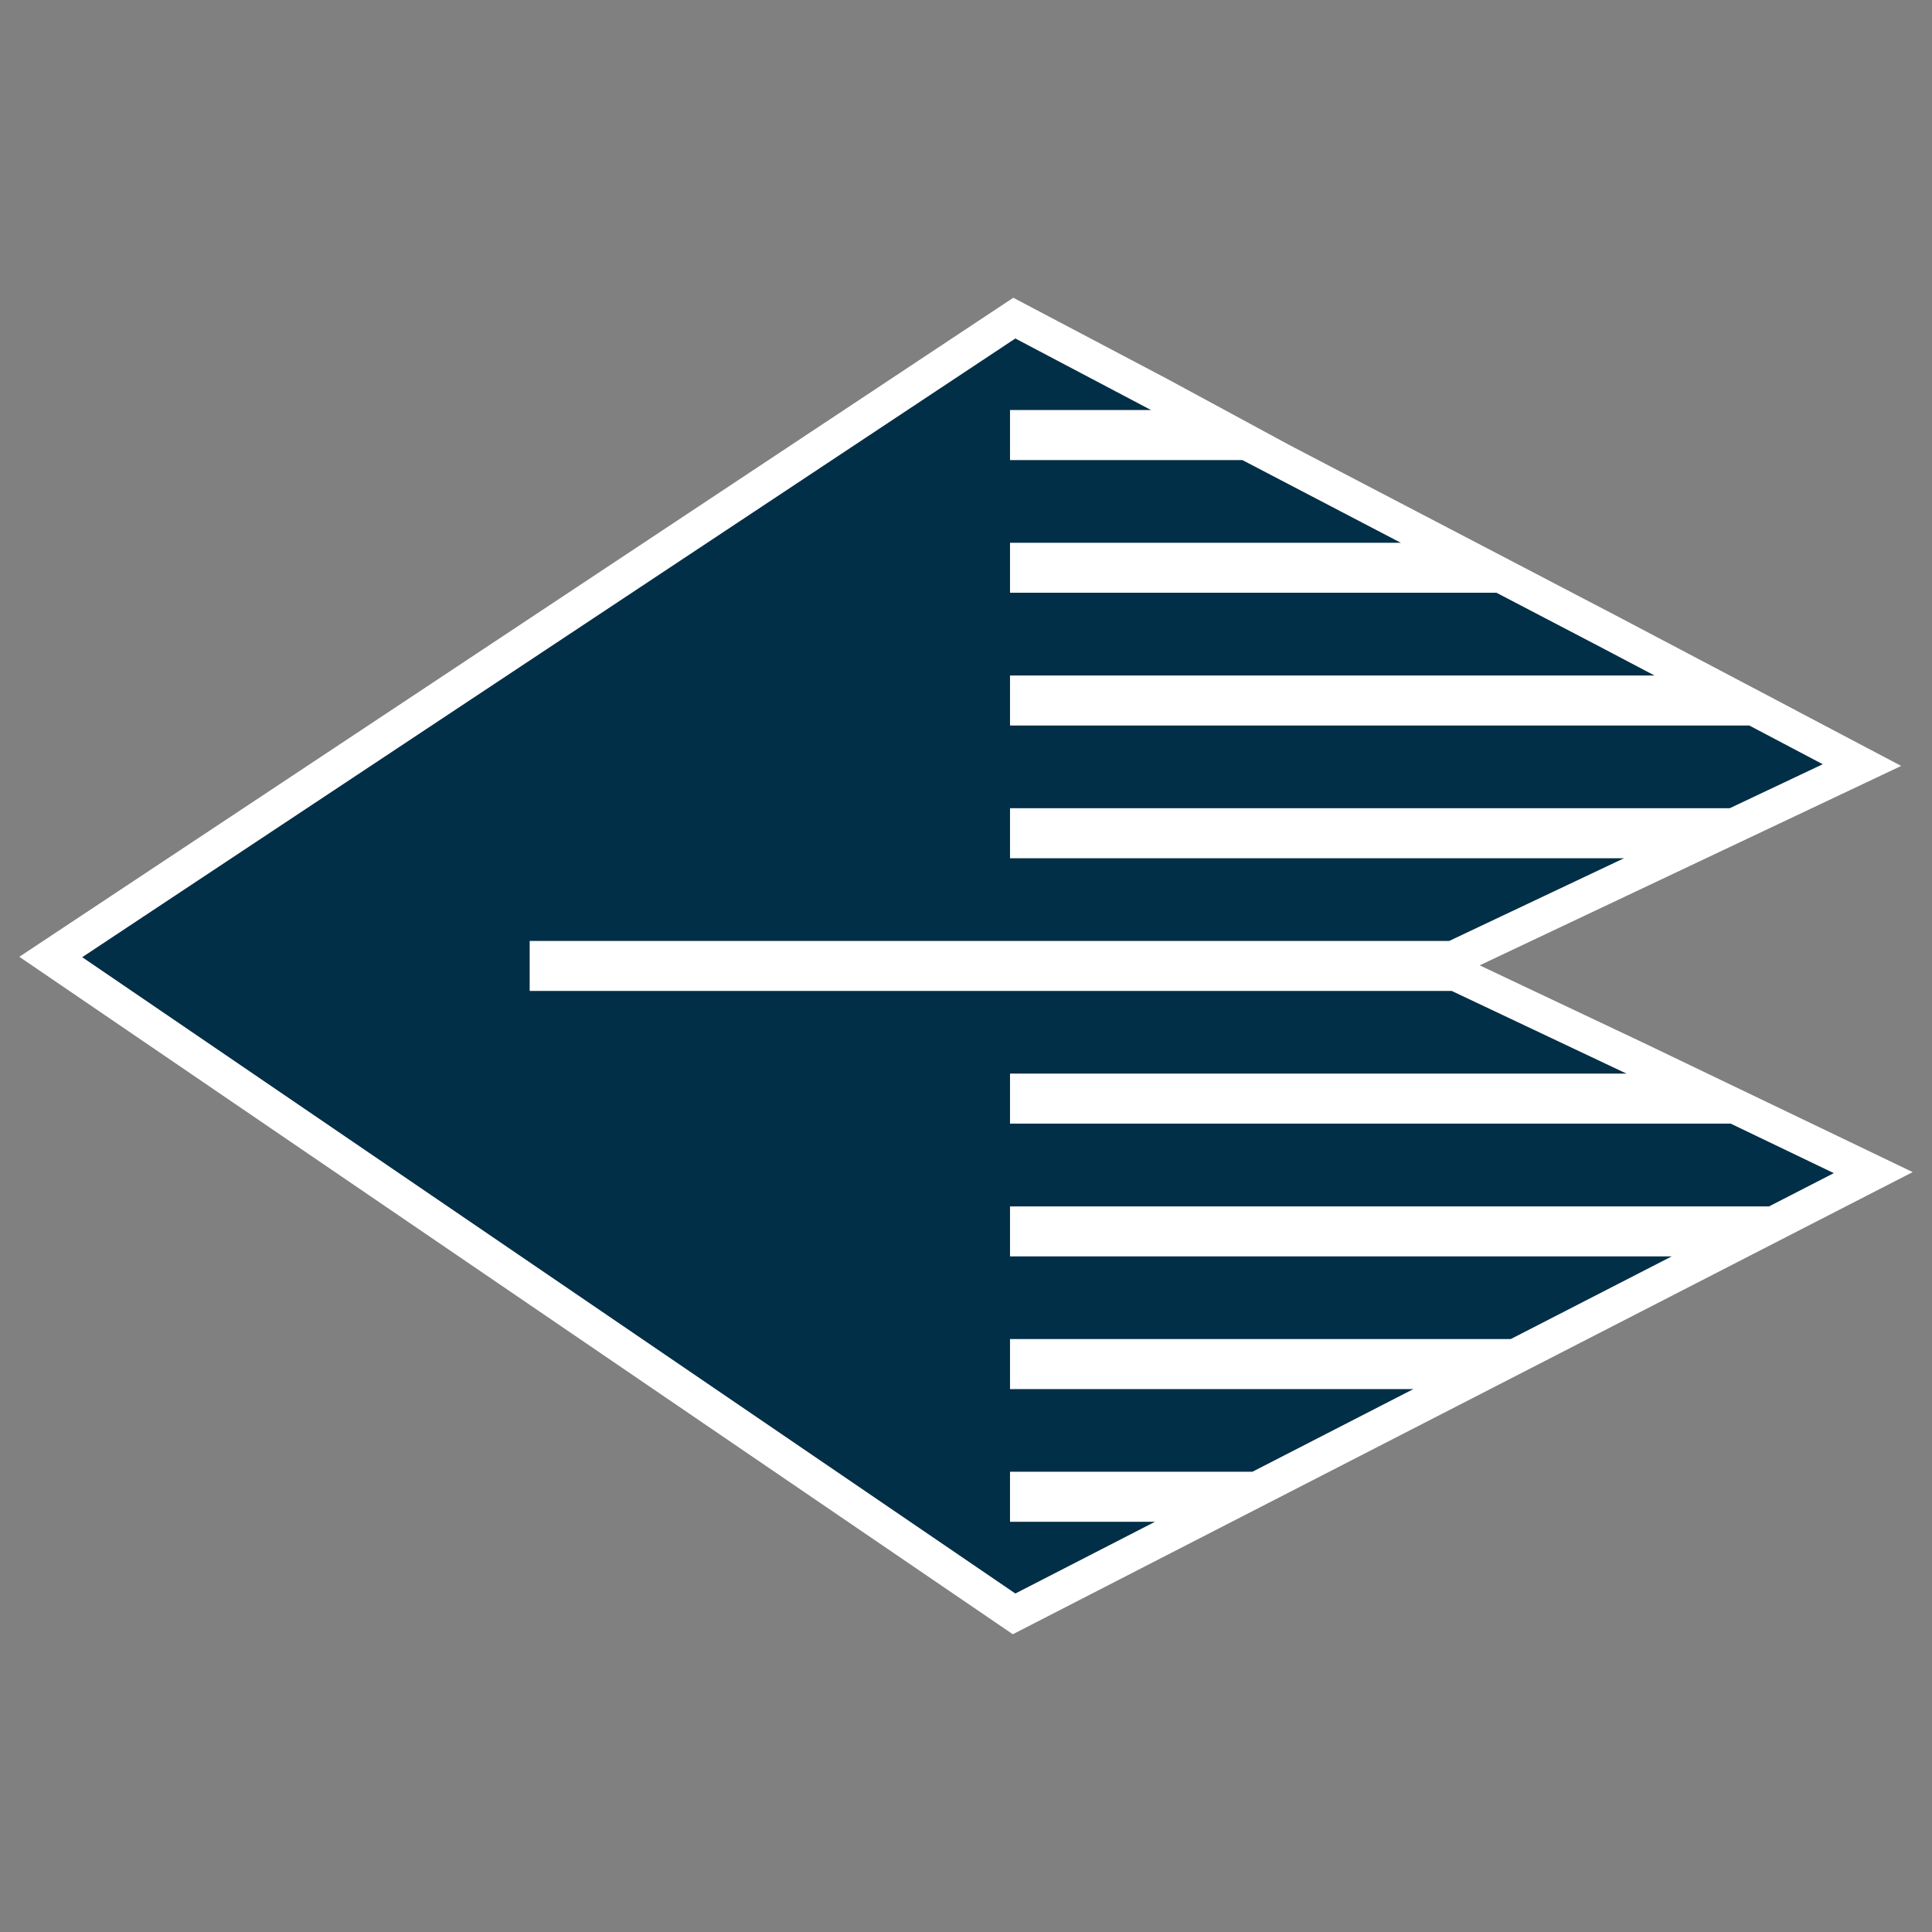
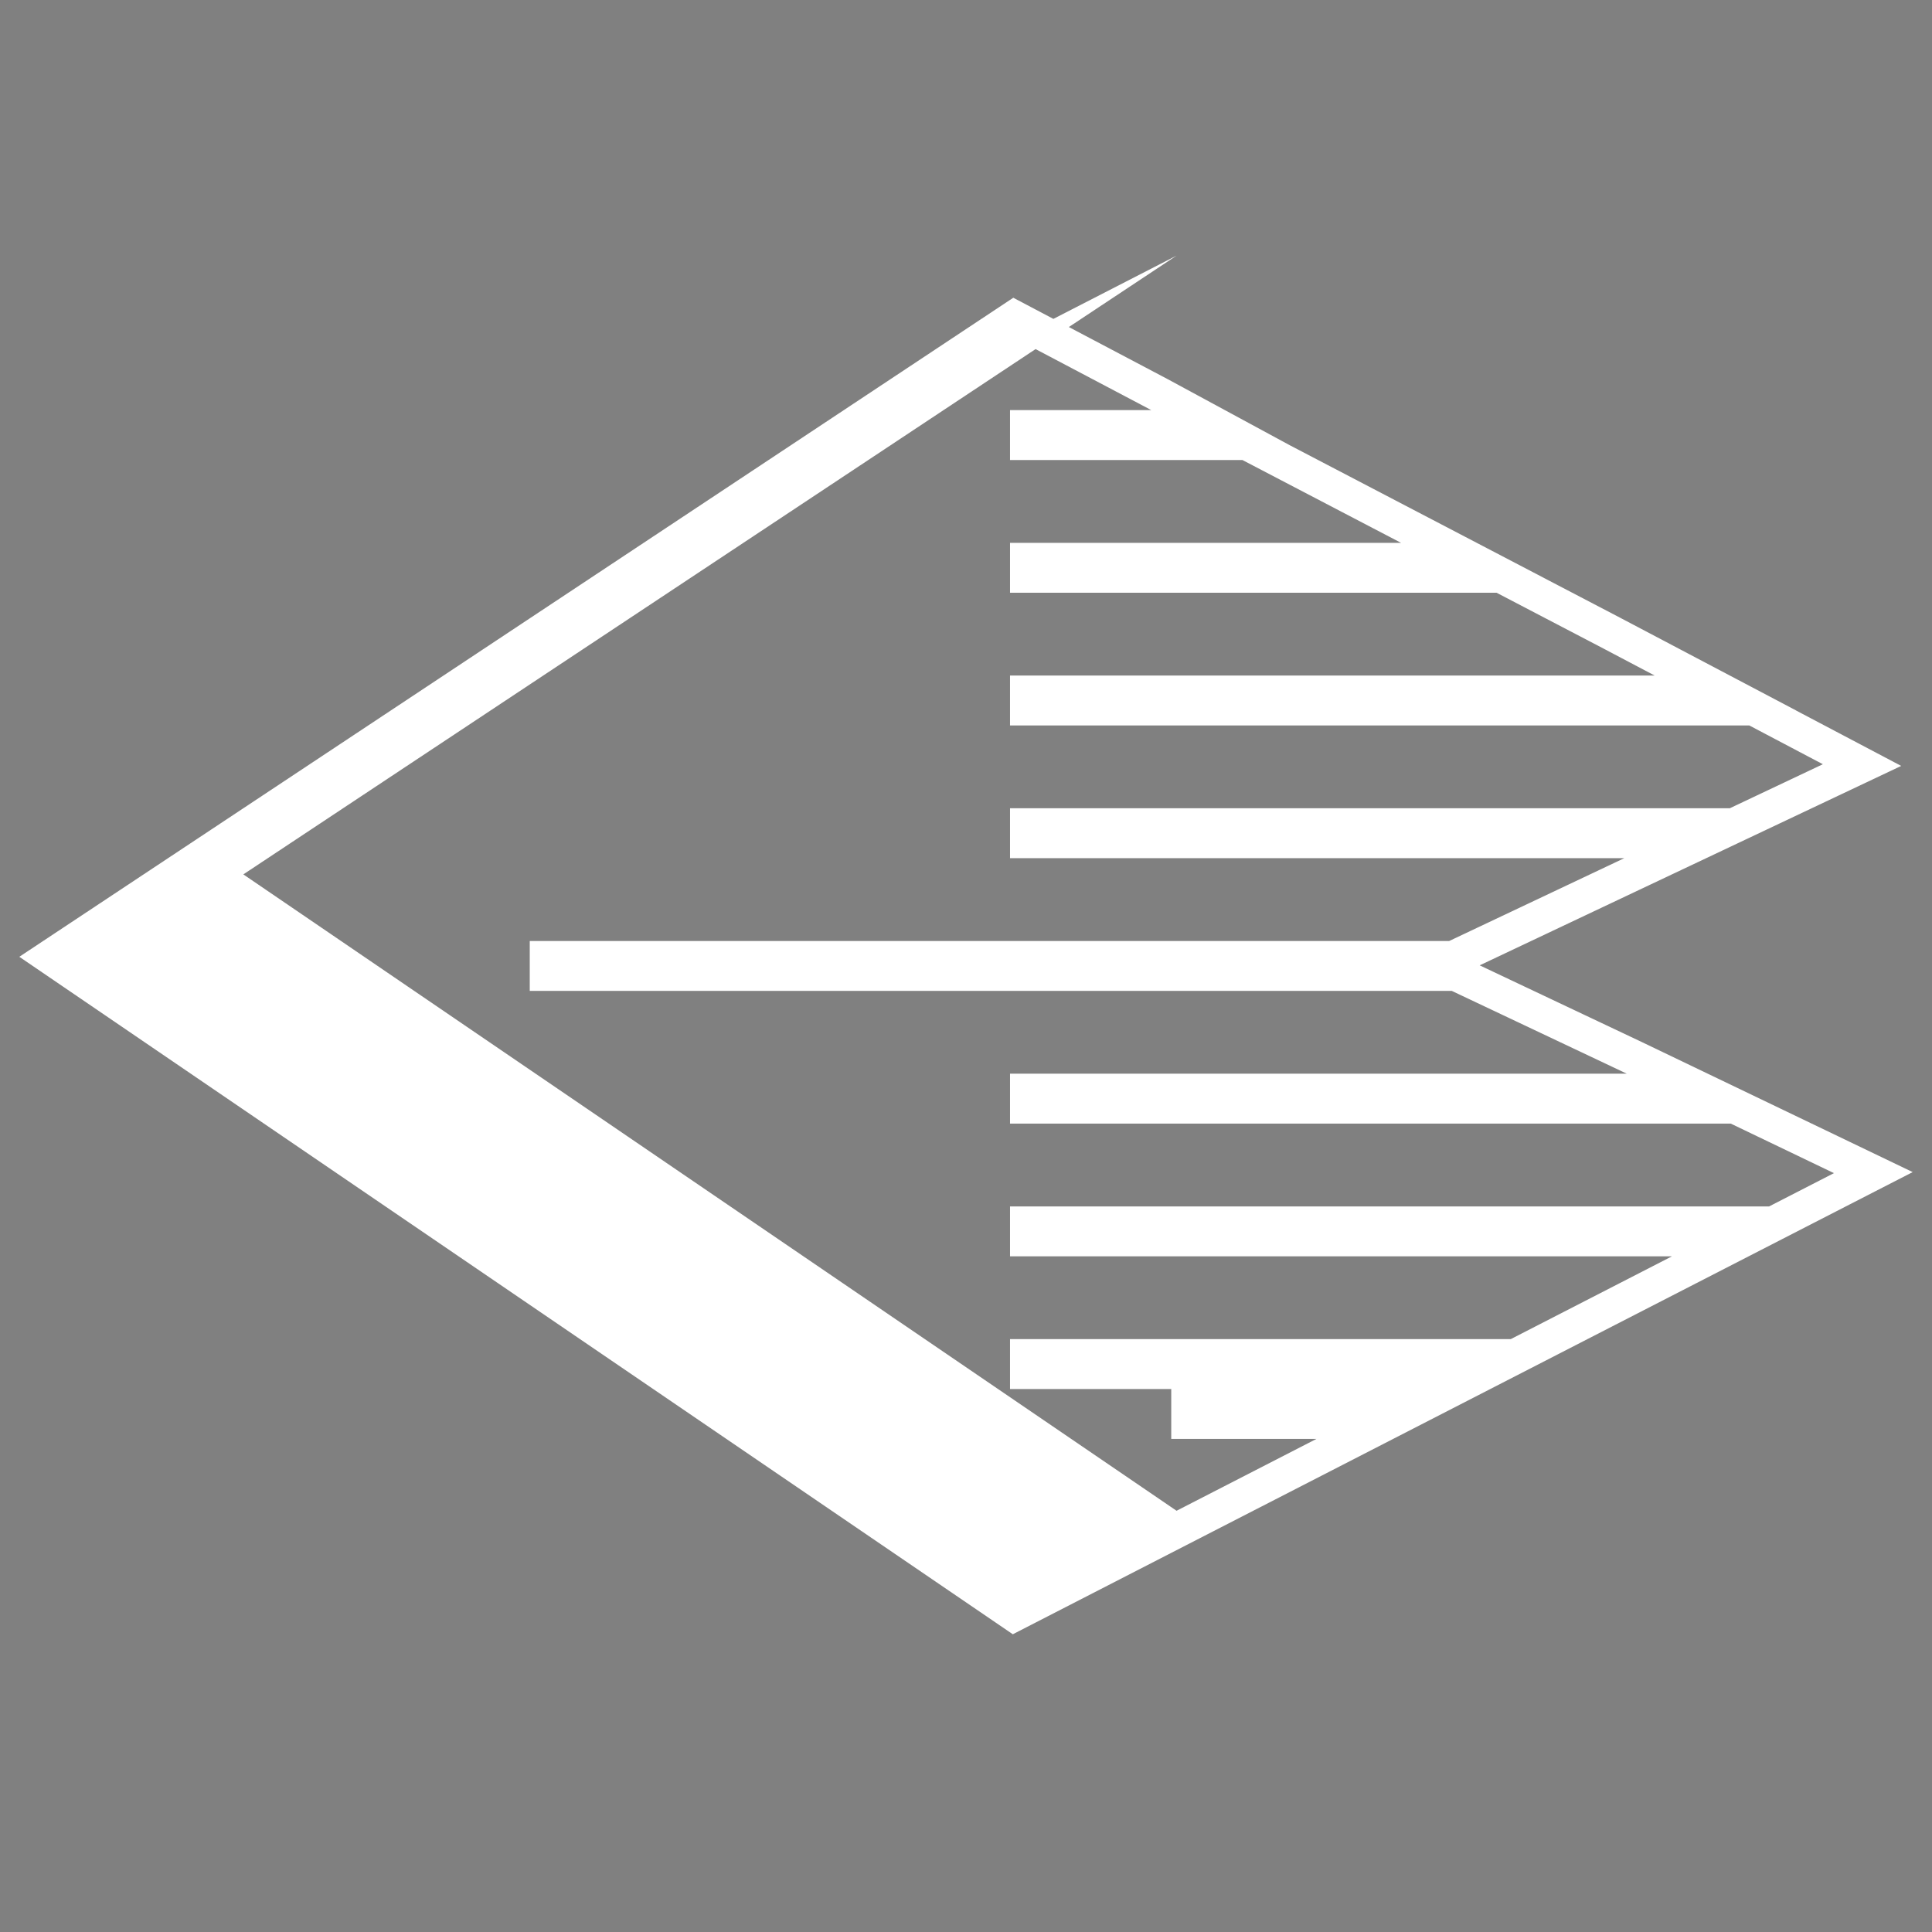
<svg xmlns="http://www.w3.org/2000/svg" id="Layer_1" data-name="Layer 1" viewBox="0 0 500 500">
  <rect x="0" y="0" width="500" height="500" fill="#808080" stroke="none" />
-   <polygon points="261.394 312.22 261.394 325.13 432.71 325.13 390.986 346.561 261.394 346.561 261.394 359.481 365.833 359.481 324.11 380.911 261.394 380.911 261.394 393.822 298.967 393.822 262.77 412.415 134.054 324.64 32.159 255.157 21.251 247.721 262.77 87.584 297.956 106.136 261.394 106.136 261.394 119.047 321.523 119.047 362.59 140.487 261.394 140.487 261.394 153.397 387.305 153.397 415.211 167.966 415.441 168.091 428.226 174.828 261.394 174.828 261.394 187.748 452.722 187.748 471.753 197.78 447.664 209.178 261.394 209.178 261.394 222.089 420.373 222.089 375.052 243.529 137.099 243.529 137.099 256.439 375.709 256.439 421.009 277.869 261.394 277.869 261.394 290.79 447.925 290.79 471.691 302.199 474.621 303.606 457.842 312.22 261.394 312.22" style="fill: #022f48;" />
-   <path d="M262.77,87.584l35.185,18.552h-36.562v12.91h60.13l41.067,21.441h-101.196v12.91h125.911l27.906,14.568.229.125,12.785,6.737h-166.832v12.921h191.328l19.032,10.032-24.089,11.398h-186.27v12.91h158.979l-45.321,21.441h-237.953v12.91h238.61l45.3,21.43h-159.615v12.921h186.531l23.766,11.409,2.93,1.408-16.779,8.614h-196.448v12.91h171.316l-41.724,21.43h-129.592v12.921h104.439l-41.724,21.43h-62.716v12.91h37.573l-36.197,18.594-128.716-87.775-101.895-69.484-10.908-7.435,241.519-160.137M262.242,77.055l-4.482,2.972L16.241,240.164l-11.241,7.453,11.144,7.597,10.908,7.435,101.894,69.483,128.716,87.775,4.455,3.038,4.797-2.464,36.197-18.594,23.182-11.908h.01l1.95-1.002,41.724-21.43,33.357-17.133h-.003l33.522-17.218,32.448-16.666,9.462-4.857,16.238-8.336-16.452-7.904-2.93-1.408-14.767-7.089h0l-35.964-17.264-41.948-19.844,41.312-19.544,25.449-12.039h.001l1.841-.871,5.656-2.676,3.545-1.677,14.888-7.045,16.397-7.759-16.047-8.459-11.125-5.864h.028l-32.433-17.089-12.731-6.708-.17-.092-.072-.039-.073-.038-19.87-10.373h.012l-32.763-17.105-33.032-17.246h0l-31.57-17.088-35.185-18.552-4.757-2.508h0Z" style="fill: #fff;" />
+   <path d="M262.77,87.584l35.185,18.552h-36.562v12.91h60.13l41.067,21.441h-101.196v12.91h125.911l27.906,14.568.229.125,12.785,6.737h-166.832v12.921h191.328l19.032,10.032-24.089,11.398h-186.27v12.91h158.979l-45.321,21.441h-237.953v12.91h238.61l45.3,21.43h-159.615v12.921h186.531l23.766,11.409,2.93,1.408-16.779,8.614h-196.448v12.91h171.316l-41.724,21.43h-129.592v12.921h104.439h-62.716v12.91h37.573l-36.197,18.594-128.716-87.775-101.895-69.484-10.908-7.435,241.519-160.137M262.242,77.055l-4.482,2.972L16.241,240.164l-11.241,7.453,11.144,7.597,10.908,7.435,101.894,69.483,128.716,87.775,4.455,3.038,4.797-2.464,36.197-18.594,23.182-11.908h.01l1.95-1.002,41.724-21.43,33.357-17.133h-.003l33.522-17.218,32.448-16.666,9.462-4.857,16.238-8.336-16.452-7.904-2.93-1.408-14.767-7.089h0l-35.964-17.264-41.948-19.844,41.312-19.544,25.449-12.039h.001l1.841-.871,5.656-2.676,3.545-1.677,14.888-7.045,16.397-7.759-16.047-8.459-11.125-5.864h.028l-32.433-17.089-12.731-6.708-.17-.092-.072-.039-.073-.038-19.87-10.373h.012l-32.763-17.105-33.032-17.246h0l-31.57-17.088-35.185-18.552-4.757-2.508h0Z" style="fill: #fff;" />
</svg>